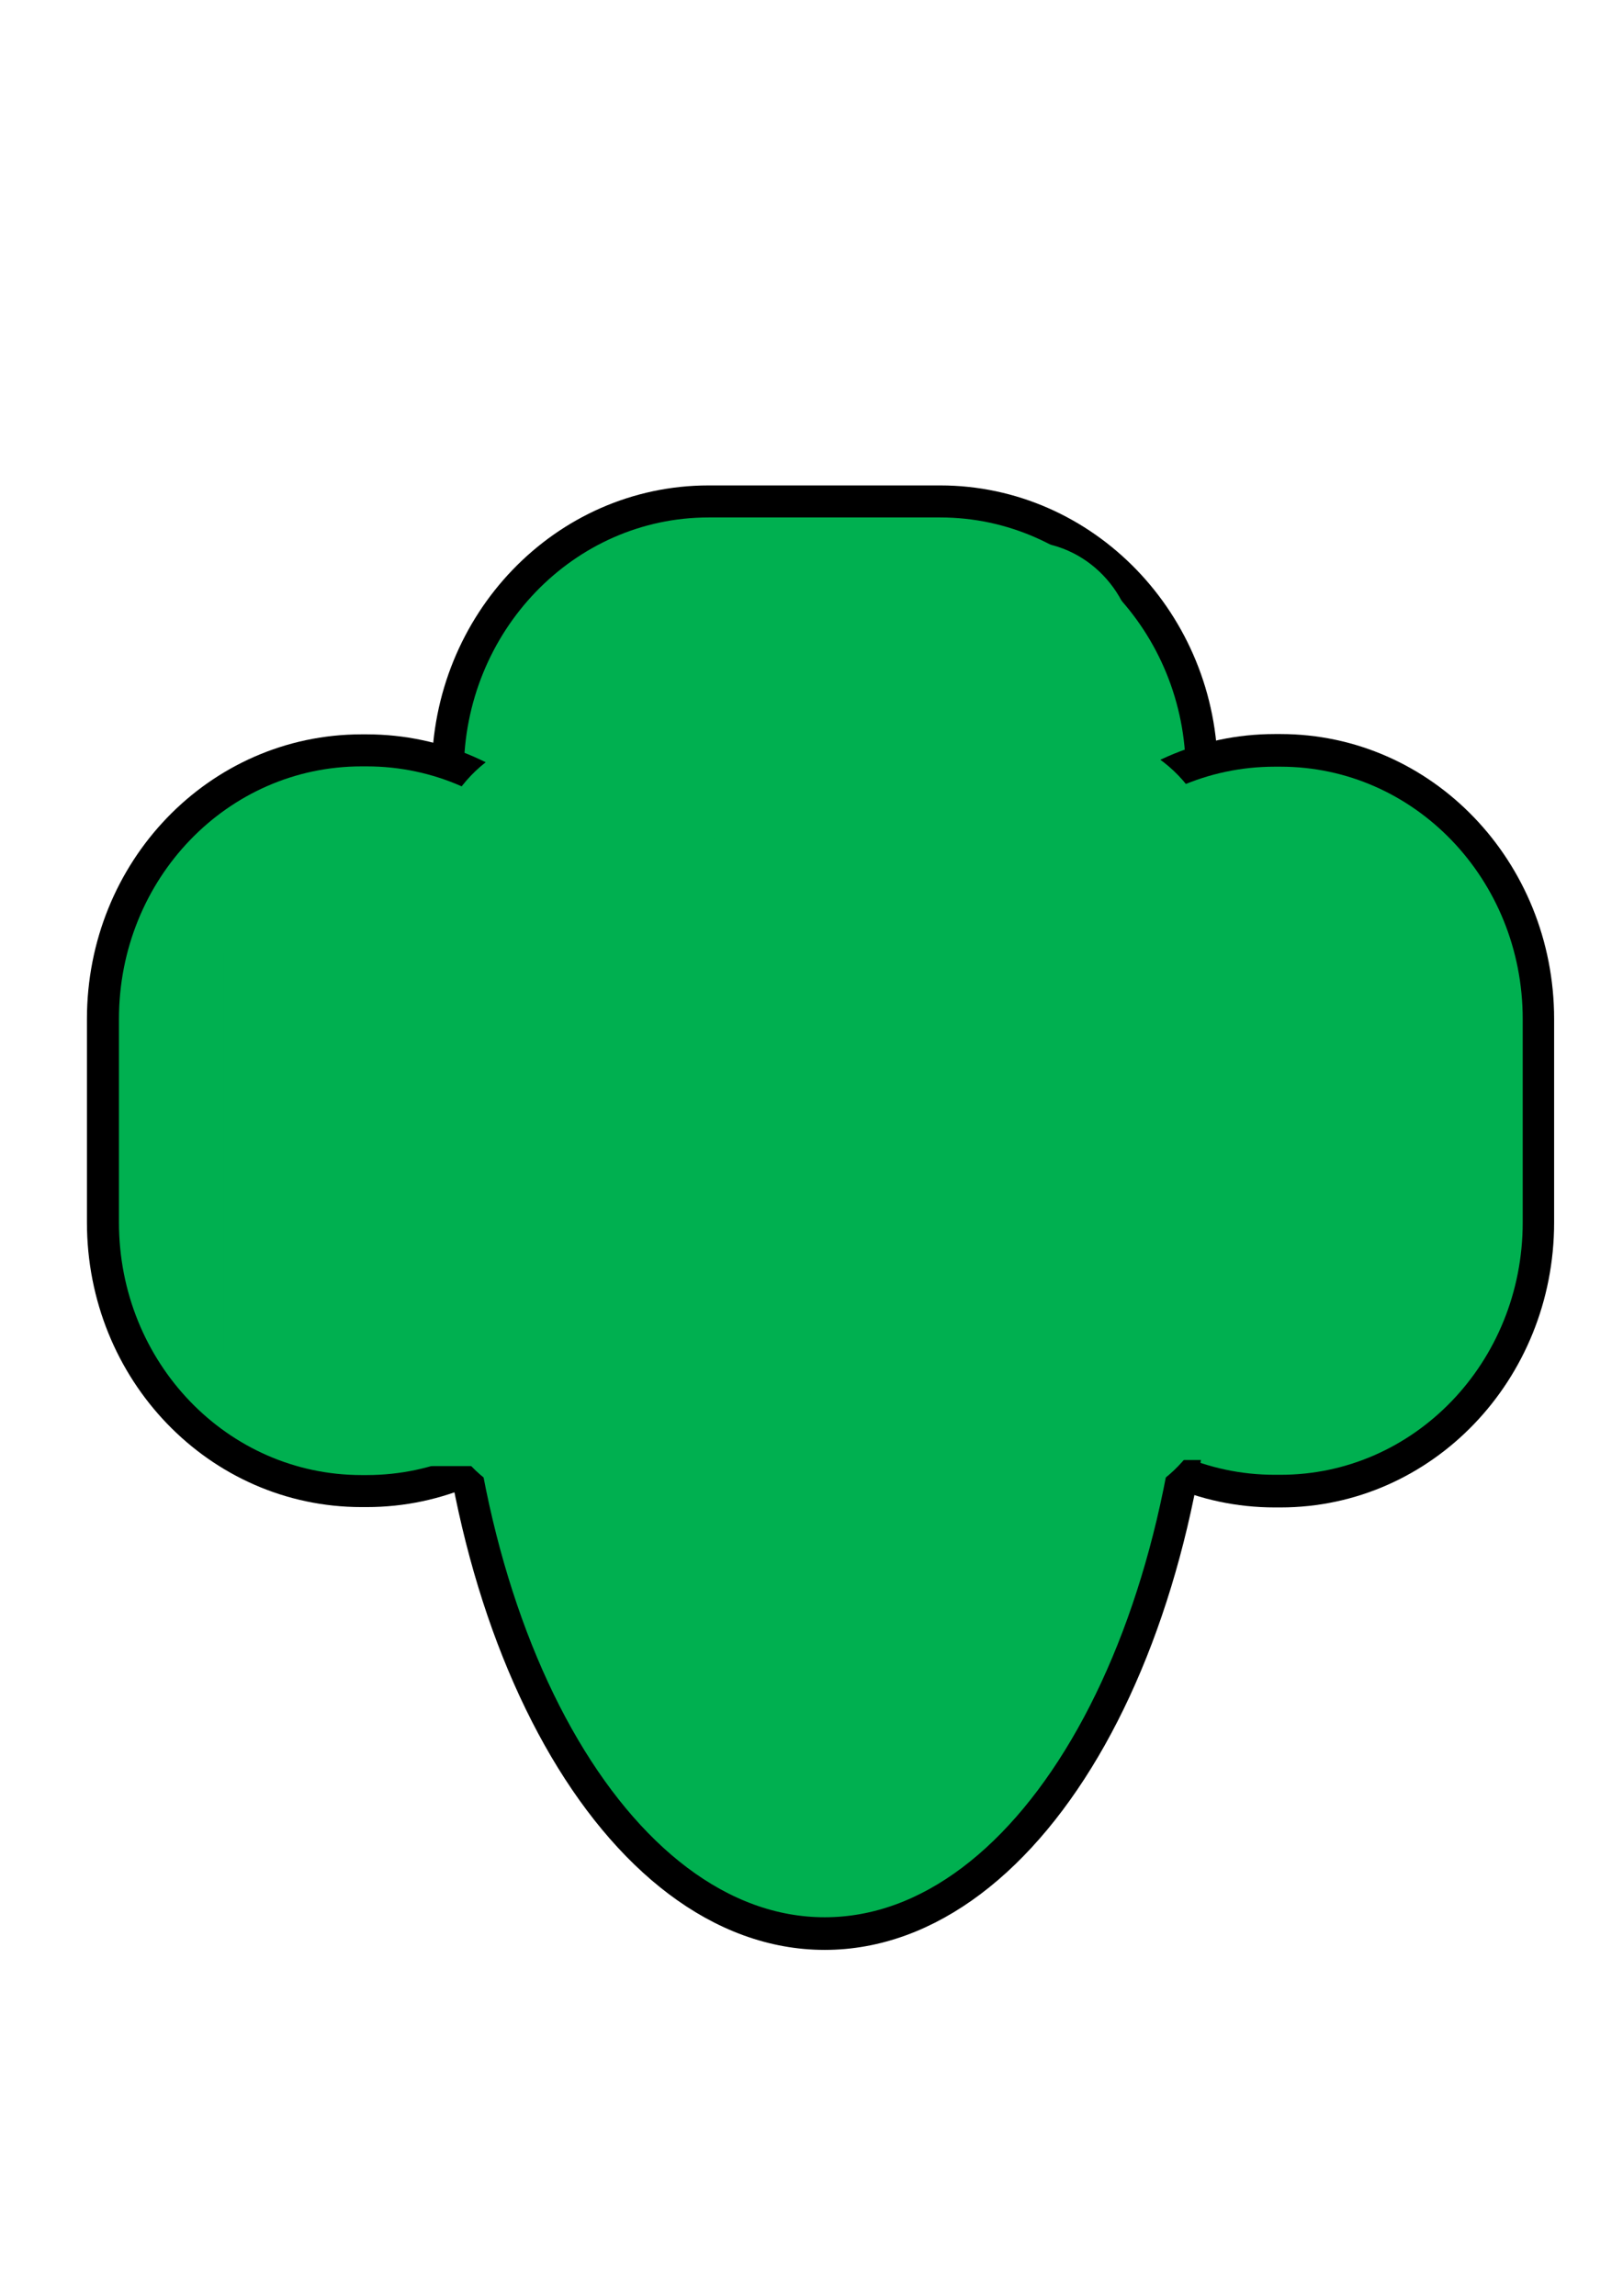
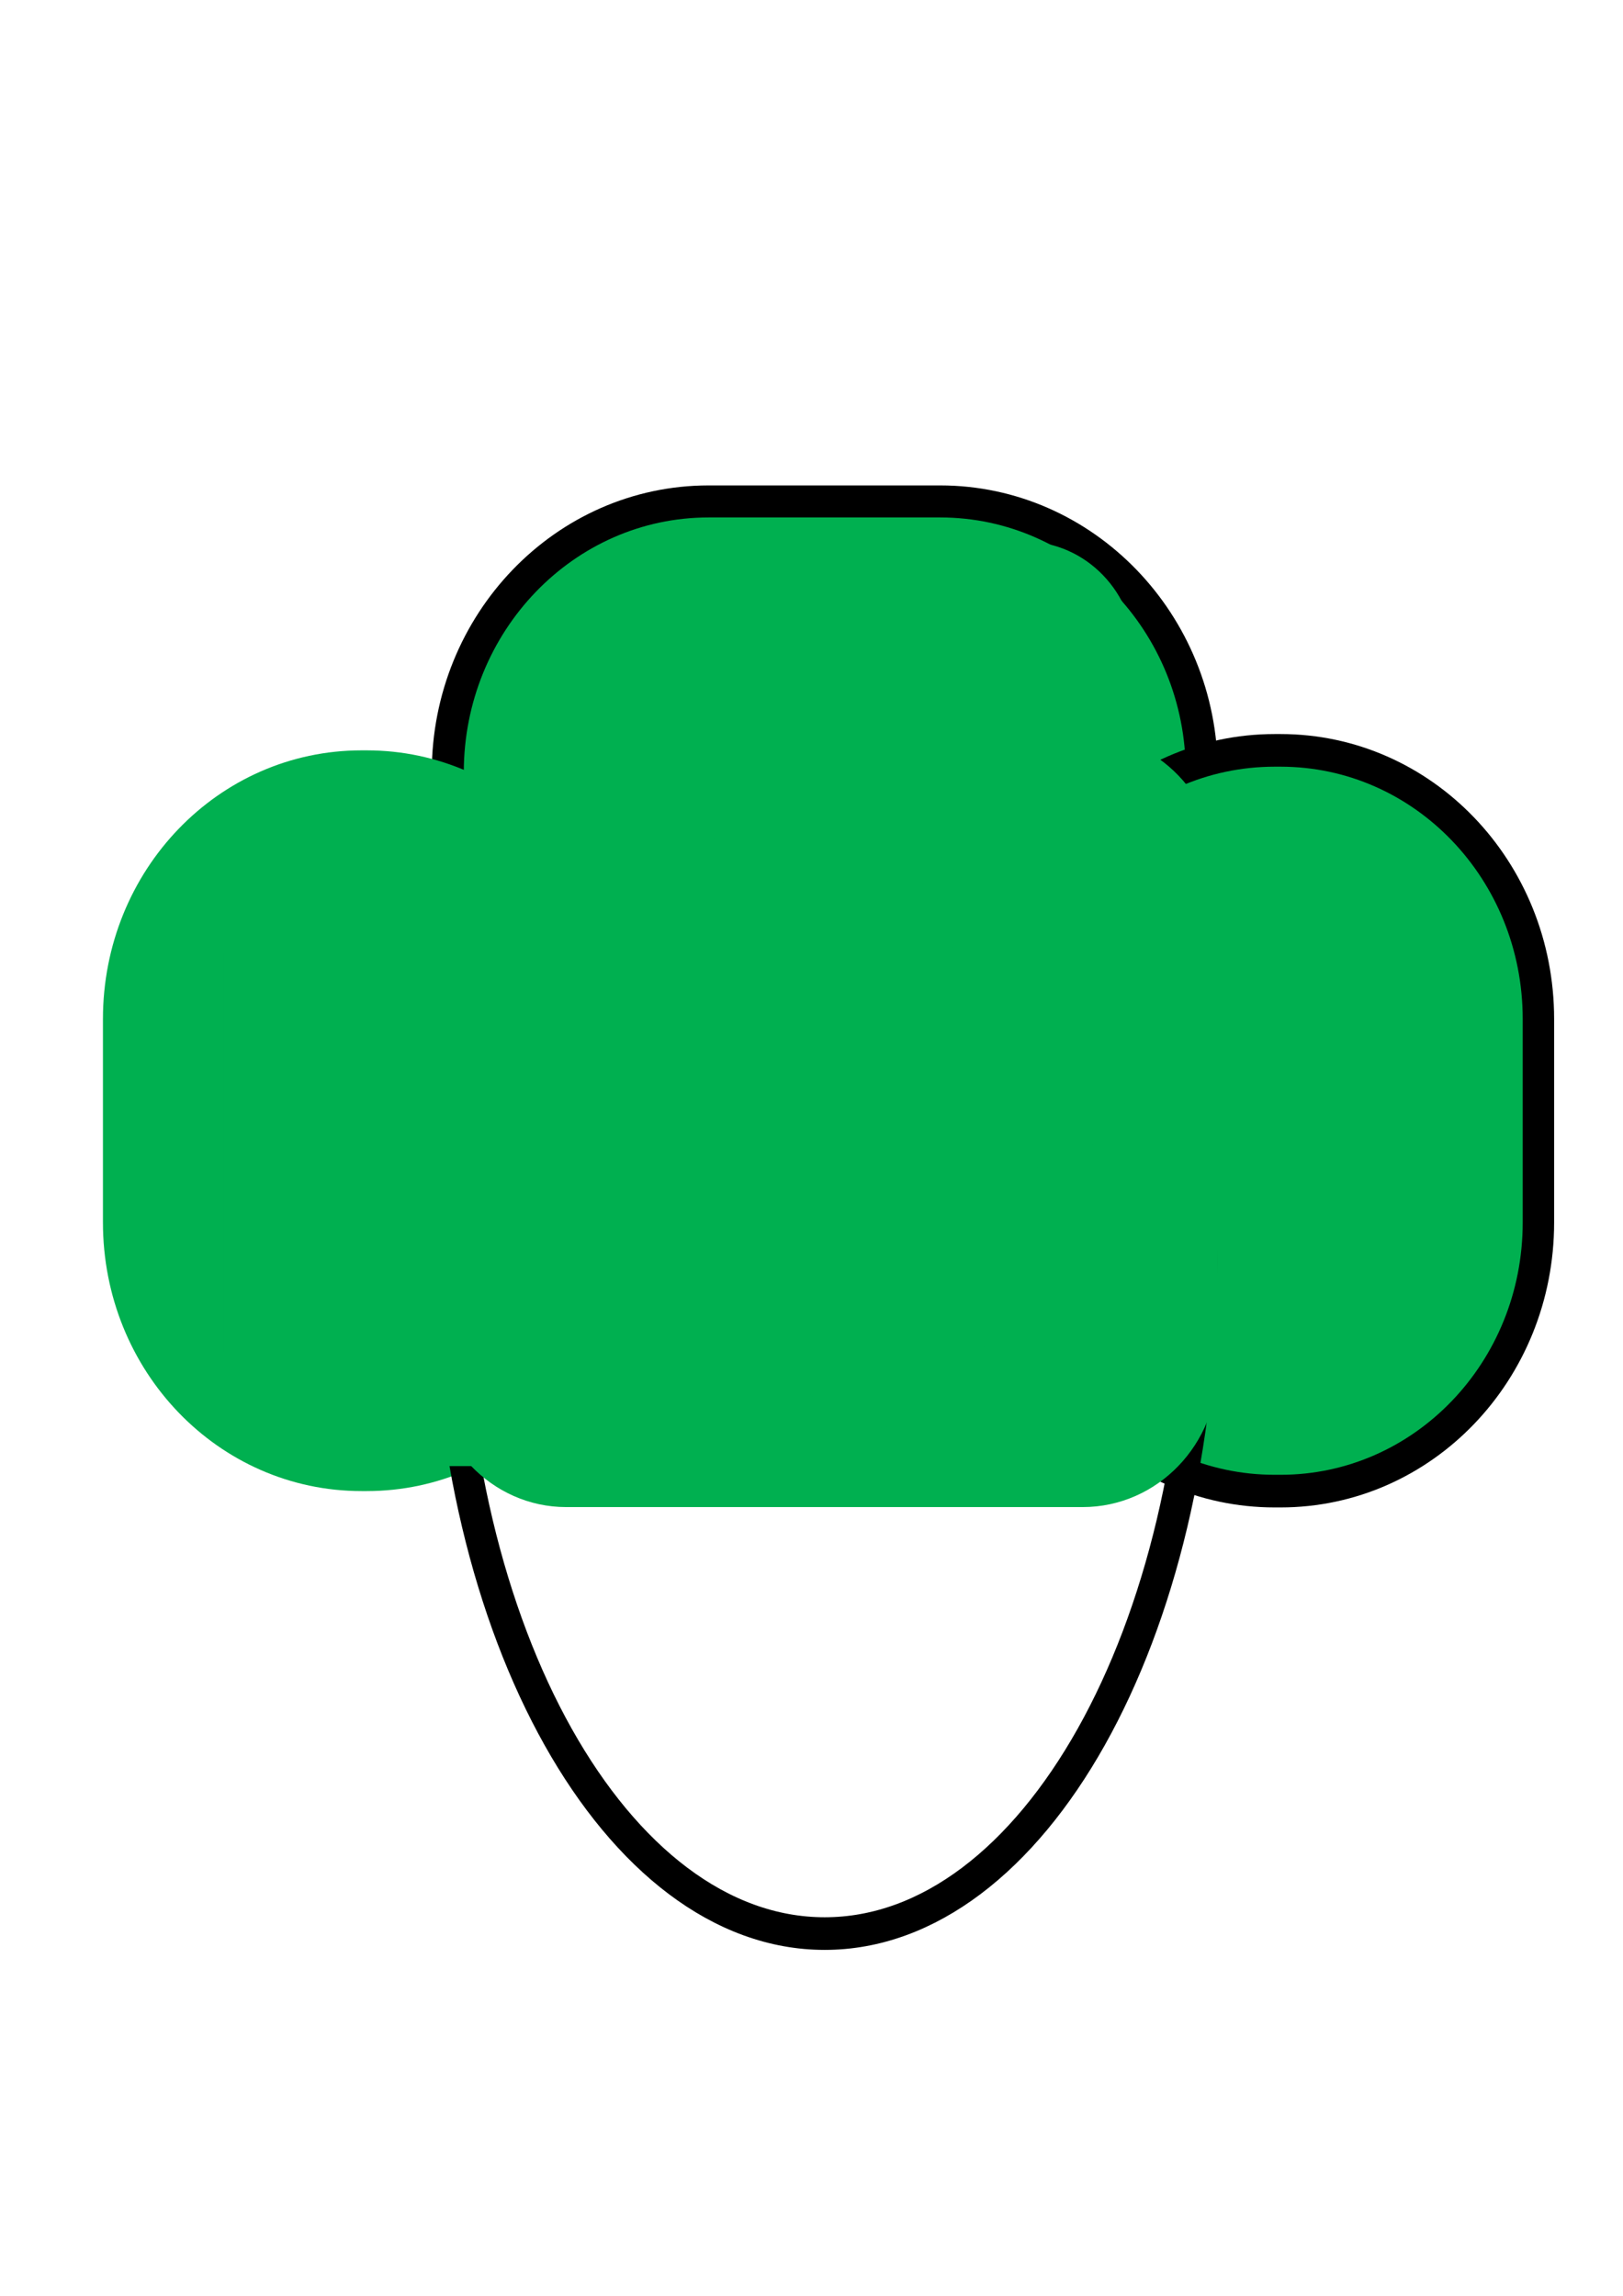
<svg xmlns="http://www.w3.org/2000/svg" xmlns:ns1="http://www.inkscape.org/namespaces/inkscape" xmlns:ns2="http://sodipodi.sourceforge.net/DTD/sodipodi-0.dtd" width="210mm" height="297mm" viewBox="0 0 744.094 1052.362" id="svg2" version="1.1" ns1:version="0.91 r13725" ns2:docname="girl scout trifoil.svg">
  <defs id="defs4">
    <clipPath id="clipEmfPath1" clipPathUnits="userSpaceOnUse">
      <path ns1:connector-curvature="0" id="path3341" d="m 7.502,-2.501 436.35,0 0,1051.491 -436.35,0 z" />
    </clipPath>
    <pattern y="0" x="0" height="6" width="6" patternUnits="userSpaceOnUse" id="EMFhbasepattern" />
    <clipPath id="clipEmfPath1-3" clipPathUnits="userSpaceOnUse">
-       <path ns1:connector-curvature="0" id="path3734" d="m -5.001,-2.501 340.078,0 0,361.333 -340.078,0 z" />
-     </clipPath>
+       </clipPath>
    <pattern y="0" x="0" height="6" width="6" patternUnits="userSpaceOnUse" id="EMFhbasepattern-5" />
    <clipPath id="clipEmfPath1-4" clipPathUnits="userSpaceOnUse">
      <path ns1:connector-curvature="0" id="path3947" d="m -2.501,-2.501 163.788,0 0,157.536 -163.788,0 z" />
    </clipPath>
    <pattern y="0" x="0" height="6" width="6" patternUnits="userSpaceOnUse" id="EMFhbasepattern-8" />
  </defs>
  <ns2:namedview id="base" pagecolor="#ffffff" bordercolor="#666666" borderopacity="1.0" ns1:pageopacity="0.0" ns1:pageshadow="2" ns1:zoom="0.35" ns1:cx="375" ns1:cy="520" ns1:document-units="px" ns1:current-layer="layer1" showgrid="false" ns1:window-width="1366" ns1:window-height="706" ns1:window-x="-8" ns1:window-y="-8" ns1:window-maximized="1" />
  <g ns1:label="Layer 1" ns1:groupmode="layer" id="layer1">
    <path ns1:connector-curvature="0" id="path3950" d="m 324.874,229.848 c -65.986,0 -119.578,55.661 -119.578,124.193 0,68.88 53.593,124.541 119.578,124.541 l 106.18,0 c 65.987,0 119.914,-55.661 119.914,-124.541 0,-68.532 -53.928,-124.193 -119.914,-124.193 z" style="fill:#00b050;fill-opacity:1;fill-rule:evenodd;stroke:none" />
    <path ns1:connector-curvature="0" id="path3952" d="m 324.874,229.848 c -65.986,0 -119.578,55.661 -119.578,124.193 0,68.88 53.593,124.541 119.578,124.541 l 106.18,0 c 65.987,0 119.914,-55.661 119.914,-124.541 0,-68.532 -53.928,-124.193 -119.914,-124.193 z" style="fill:none;stroke:#000000;stroke-width:14.678px;stroke-linecap:butt;stroke-linejoin:round;stroke-miterlimit:4;stroke-dasharray:none;stroke-opacity:1" />
    <path ns1:connector-curvature="0" id="path3954" d="m 705.382,467.103 c 0,-68.185 -52.925,-123.15 -118.241,-123.15 l -2.679,0 c -65.651,0 -118.571,54.965 -118.571,123.15 l 0,93.232 c 0,68.184 52.92,123.151 118.571,123.151 l 2.679,0 c 65.317,0 118.241,-54.966 118.241,-123.151 z" style="fill:#00b050;fill-opacity:1;fill-rule:evenodd;stroke:none" />
    <path transform="matrix(4.286,0,0,4.452,33.129,214.194)" ns1:connector-curvature="0" id="path3956" d="m 156.833,56.81 c 0,-15.316 -12.347,-27.663 -27.585,-27.663 l -0.625,0 c -15.316,0 -27.662,12.347 -27.662,27.663 l 0,20.942 c 0,15.316 12.346,27.663 27.662,27.663 l 0.625,0 c 15.238,0 27.585,-12.347 27.585,-27.663 z" clip-path="url(#clipEmfPath1-4)" style="fill:none;stroke:#000000;stroke-width:3.36px;stroke-linecap:butt;stroke-linejoin:round;stroke-miterlimit:4;stroke-dasharray:none;stroke-opacity:1" />
    <path ns1:connector-curvature="0" id="path3958" d="m 286.689,467.103 c 0,-68.185 -52.923,-123.15 -118.574,-123.15 l -2.345,0 c -65.651,0 -118.574,54.965 -118.574,123.15 l 0,93.232 c 0,68.184 52.923,123.151 118.574,123.151 l 2.345,0 c 65.651,0 118.574,-54.966 118.574,-123.151 z" style="fill:#00b050;fill-opacity:1;fill-rule:evenodd;stroke:none" />
-     <path ns1:connector-curvature="0" id="path3960" d="m 286.689,467.103 c 0,-68.185 -52.923,-123.15 -118.574,-123.15 l -2.345,0 c -65.651,0 -118.574,54.965 -118.574,123.15 l 0,93.232 c 0,68.184 52.923,123.151 118.574,123.151 l 2.345,0 c 65.651,0 118.574,-54.966 118.574,-123.151 z" style="fill:none;stroke:#000000;stroke-width:14.678px;stroke-linecap:butt;stroke-linejoin:round;stroke-miterlimit:4;stroke-dasharray:none;stroke-opacity:1" />
-     <path ns1:connector-curvature="0" id="path3962" d="m 378.132,270.55 c -95.462,0 -172.836,137.761 -172.836,307.874 0,170.111 77.374,307.874 172.836,307.874 95.462,0 172.836,-137.762 172.836,-307.874 0,-170.113 -77.374,-307.874 -172.836,-307.874 z" style="fill:#00b050;fill-opacity:1;fill-rule:evenodd;stroke:none" />
    <path transform="matrix(4.286,0,0,4.452,33.129,214.194)" ns1:connector-curvature="0" id="path3964" d="m 80.487,12.659 c -22.271,0 -40.322,30.945 -40.322,69.156 0,38.211 18.051,69.156 40.322,69.156 22.271,0 40.322,-30.945 40.322,-69.156 0,-38.212 -18.051,-69.156 -40.322,-69.156" clip-path="url(#clipEmfPath1-4)" style="fill:none;stroke:#000000;stroke-width:3.36px;stroke-linecap:butt;stroke-linejoin:round;stroke-miterlimit:4;stroke-dasharray:none;stroke-opacity:1" />
    <path ns1:connector-curvature="0" id="path3966" d="m 259.558,343.953 c -29.811,0 -54.263,25.395 -54.263,56.704 l 0,226.122 c 0,31.309 24.452,56.706 54.263,56.706 l 236.814,0 c 30.142,0 54.596,-25.397 54.596,-56.706 l 0,-226.122 c 0,-31.309 -24.454,-56.704 -54.596,-56.704 z" style="fill:#00b050;fill-opacity:1;fill-rule:evenodd;stroke:none" />
    <path ns1:connector-curvature="0" id="path3968" d="m 259.558,343.953 c -29.811,0 -54.263,25.395 -54.263,56.704 l 0,226.122 c 0,31.309 24.452,56.706 54.263,56.706 l 236.814,0 c 30.142,0 54.596,-25.397 54.596,-56.706 l 0,-226.122 c 0,-31.309 -24.454,-56.704 -54.596,-56.704 z" style="fill:none;stroke:#00b050;stroke-width:14.678px;stroke-linecap:butt;stroke-linejoin:round;stroke-miterlimit:4;stroke-dasharray:none;stroke-opacity:1" />
    <path ns1:connector-curvature="0" id="path3970" d="m 297.073,255.591 c -23.782,0 -43.209,20.177 -43.209,44.876 l 0,182.985 c 0,25.047 19.427,44.876 43.209,44.876 l 172.835,0 c 23.781,0 43.211,-19.829 43.211,-44.876 l 0,-182.985 c 0,-24.699 -19.43,-44.876 -43.211,-44.876 z" style="fill:#00b050;fill-opacity:1;fill-rule:evenodd;stroke:none" />
    <path ns1:connector-curvature="0" id="path3972" d="m 297.073,255.591 c -23.782,0 -43.209,20.177 -43.209,44.876 l 0,182.985 c 0,25.047 19.427,44.876 43.209,44.876 l 172.835,0 c 23.781,0 43.211,-19.829 43.211,-44.876 l 0,-182.985 c 0,-24.699 -19.43,-44.876 -43.211,-44.876 z" style="fill:none;stroke:#00b050;stroke-width:14.678px;stroke-linecap:butt;stroke-linejoin:round;stroke-miterlimit:4;stroke-dasharray:none;stroke-opacity:1" />
    <path ns1:connector-curvature="0" id="path3974" d="m 153.042,391.96 c -23.782,0 -43.209,19.829 -43.209,44.876 l 0,182.985 c 0,24.699 19.427,44.877 43.209,44.877 l 172.836,0 c 23.782,0 43.209,-20.177 43.209,-44.877 l 0,-182.985 c 0,-25.047 -19.427,-44.876 -43.209,-44.876 z" style="fill:#00b050;fill-opacity:1;fill-rule:evenodd;stroke:none" />
    <path ns1:connector-curvature="0" id="path3976" d="m 153.042,391.96 c -23.782,0 -43.209,19.829 -43.209,44.876 l 0,182.985 c 0,24.699 19.427,44.877 43.209,44.877 l 172.836,0 c 23.782,0 43.209,-20.177 43.209,-44.877 l 0,-182.985 c 0,-25.047 -19.427,-44.876 -43.209,-44.876 z" style="fill:none;stroke:#00b050;stroke-width:14.678px;stroke-linecap:butt;stroke-linejoin:round;stroke-miterlimit:4;stroke-dasharray:none;stroke-opacity:1" />
-     <path ns1:connector-curvature="0" id="path3978" d="m 400.573,389.177 c -23.782,0 -43.209,20.177 -43.209,44.876 l 0,182.985 c 0,25.047 19.427,44.877 43.209,44.877 l 172.834,0 c 23.785,0 43.211,-19.83 43.211,-44.877 l 0,-182.985 c 0,-24.699 -19.426,-44.876 -43.211,-44.876 z" style="fill:#00b050;fill-opacity:1;fill-rule:evenodd;stroke:none" />
-     <path ns1:connector-curvature="0" id="path3980" d="m 400.573,389.177 c -23.782,0 -43.209,20.177 -43.209,44.876 l 0,182.985 c 0,25.047 19.427,44.877 43.209,44.877 l 172.834,0 c 23.785,0 43.211,-19.83 43.211,-44.877 l 0,-182.985 c 0,-24.699 -19.426,-44.876 -43.211,-44.876 z" style="fill:none;stroke:#00b050;stroke-width:14.678px;stroke-linecap:butt;stroke-linejoin:round;stroke-miterlimit:4;stroke-dasharray:none;stroke-opacity:1" />
+     <path ns1:connector-curvature="0" id="path3980" d="m 400.573,389.177 c -23.782,0 -43.209,20.177 -43.209,44.876 l 0,182.985 c 0,25.047 19.427,44.877 43.209,44.877 c 23.785,0 43.211,-19.83 43.211,-44.877 l 0,-182.985 c 0,-24.699 -19.426,-44.876 -43.211,-44.876 z" style="fill:none;stroke:#00b050;stroke-width:14.678px;stroke-linecap:butt;stroke-linejoin:round;stroke-miterlimit:4;stroke-dasharray:none;stroke-opacity:1" />
  </g>
</svg>